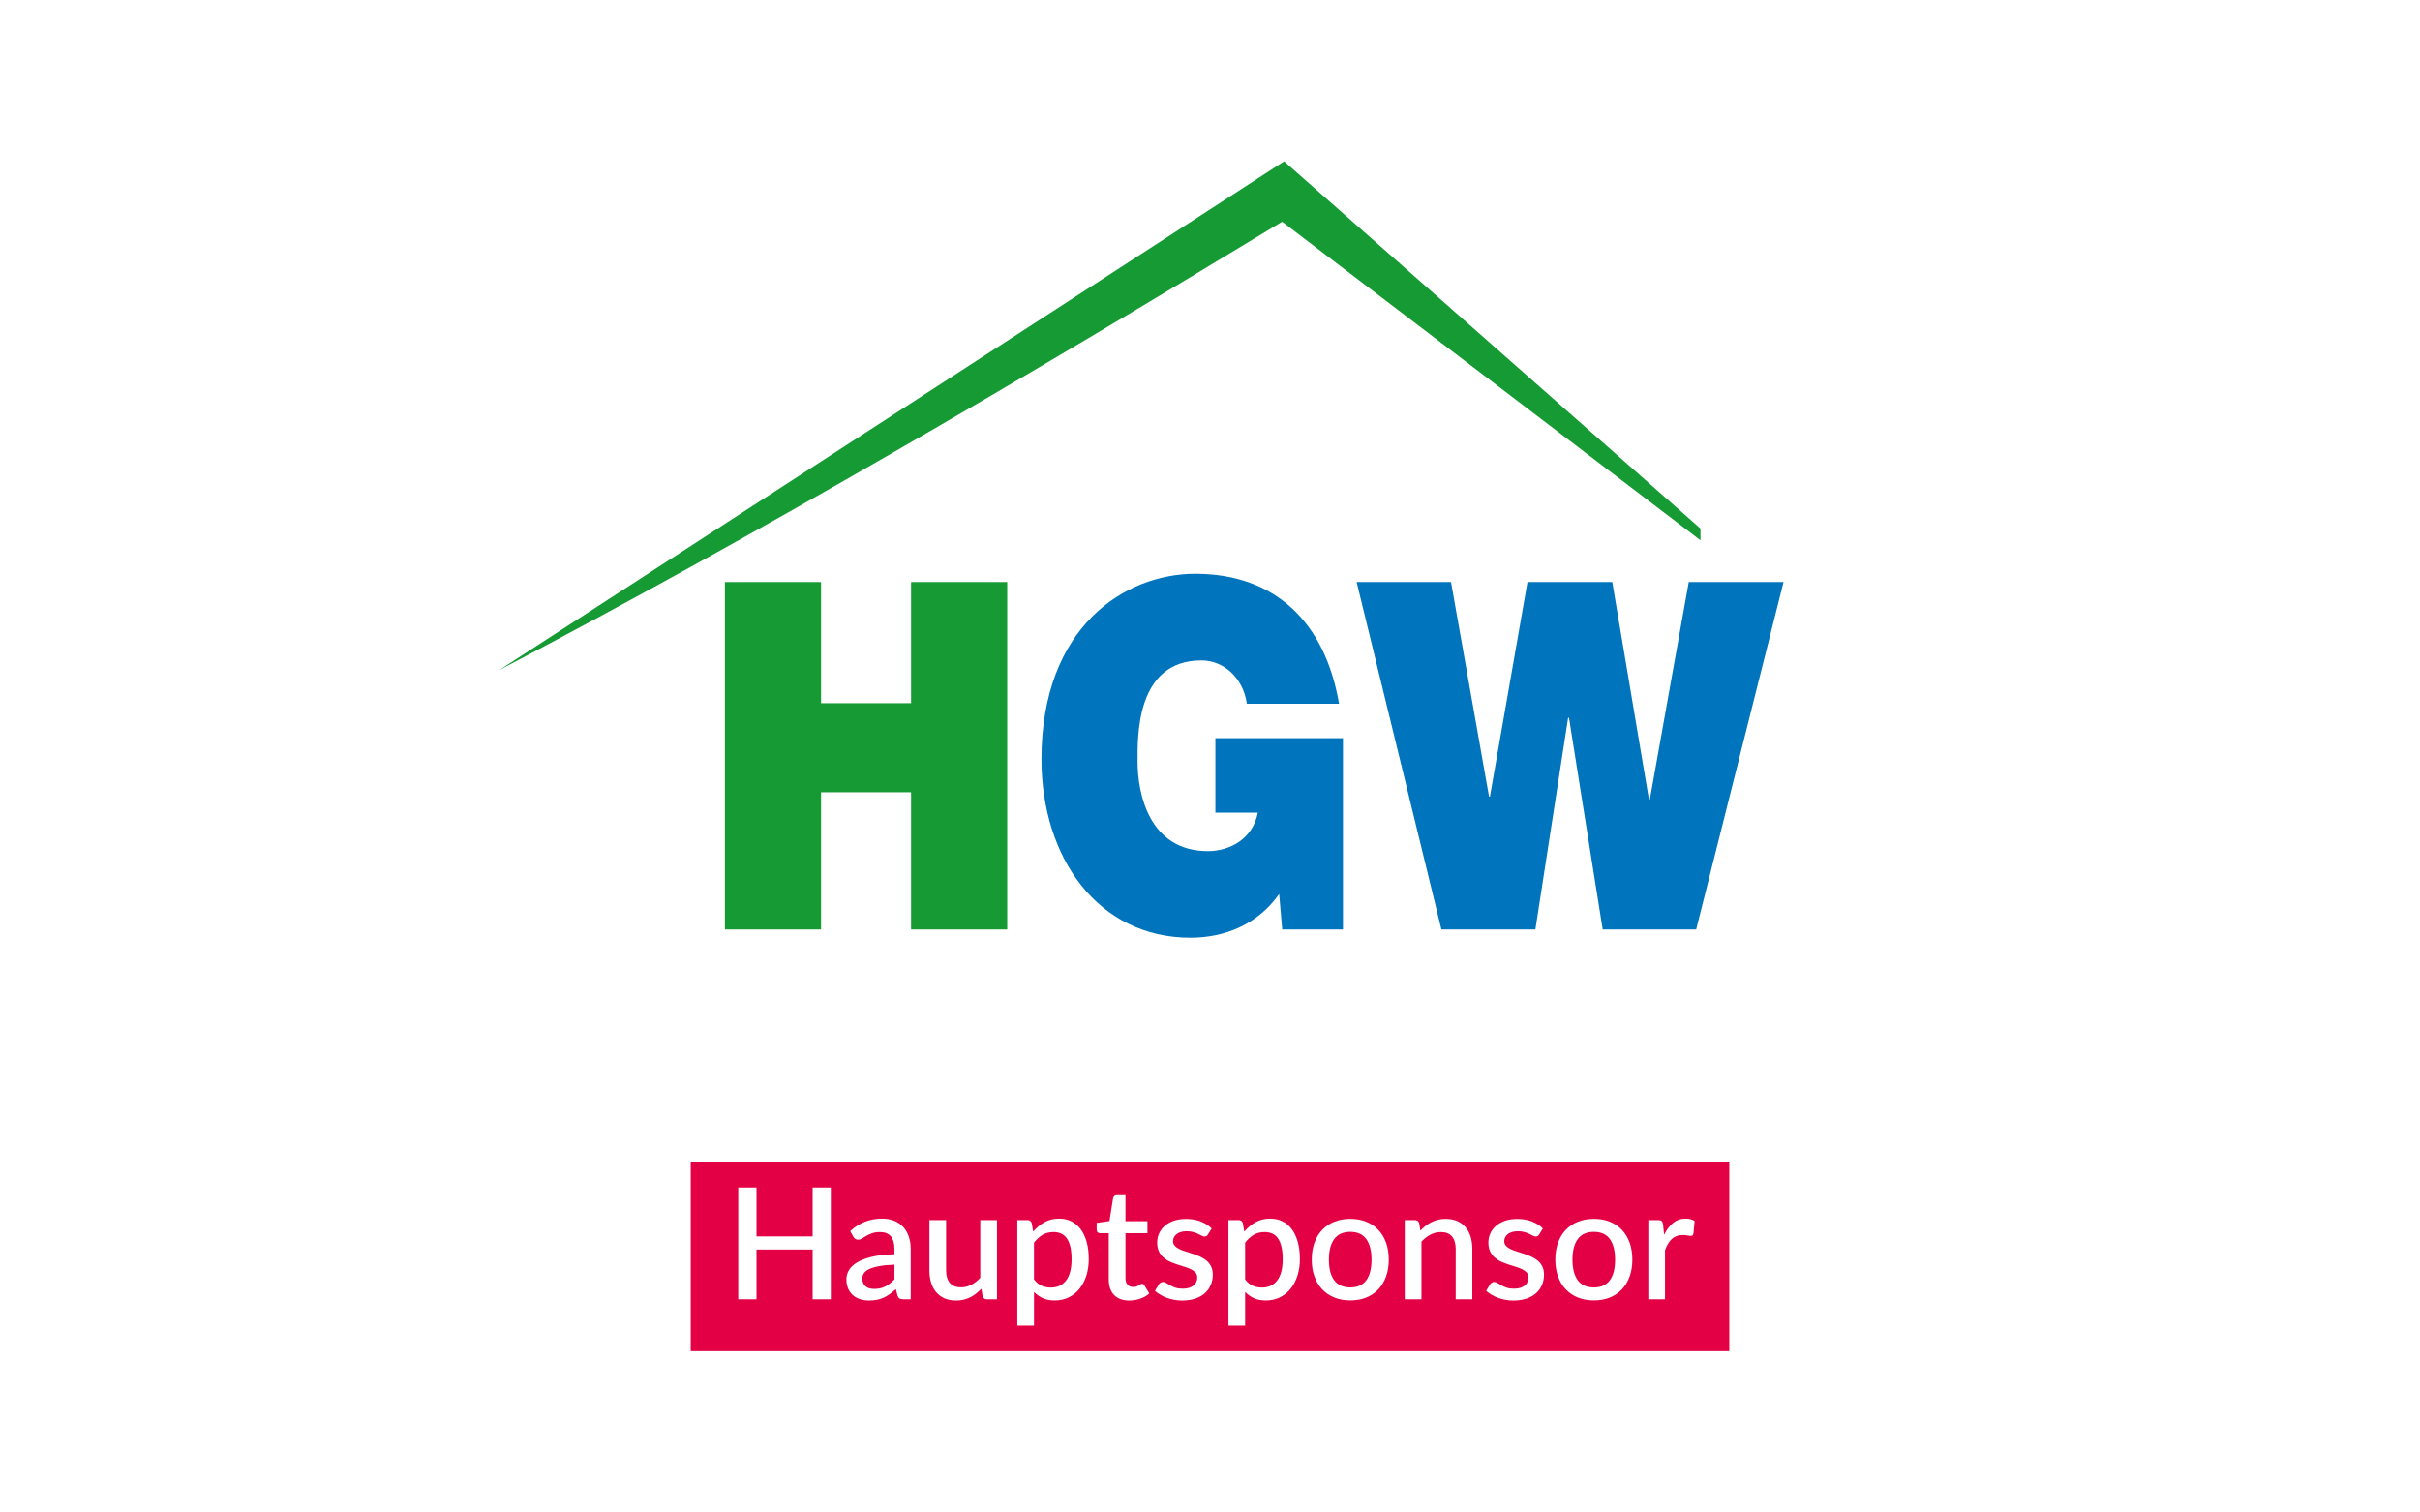
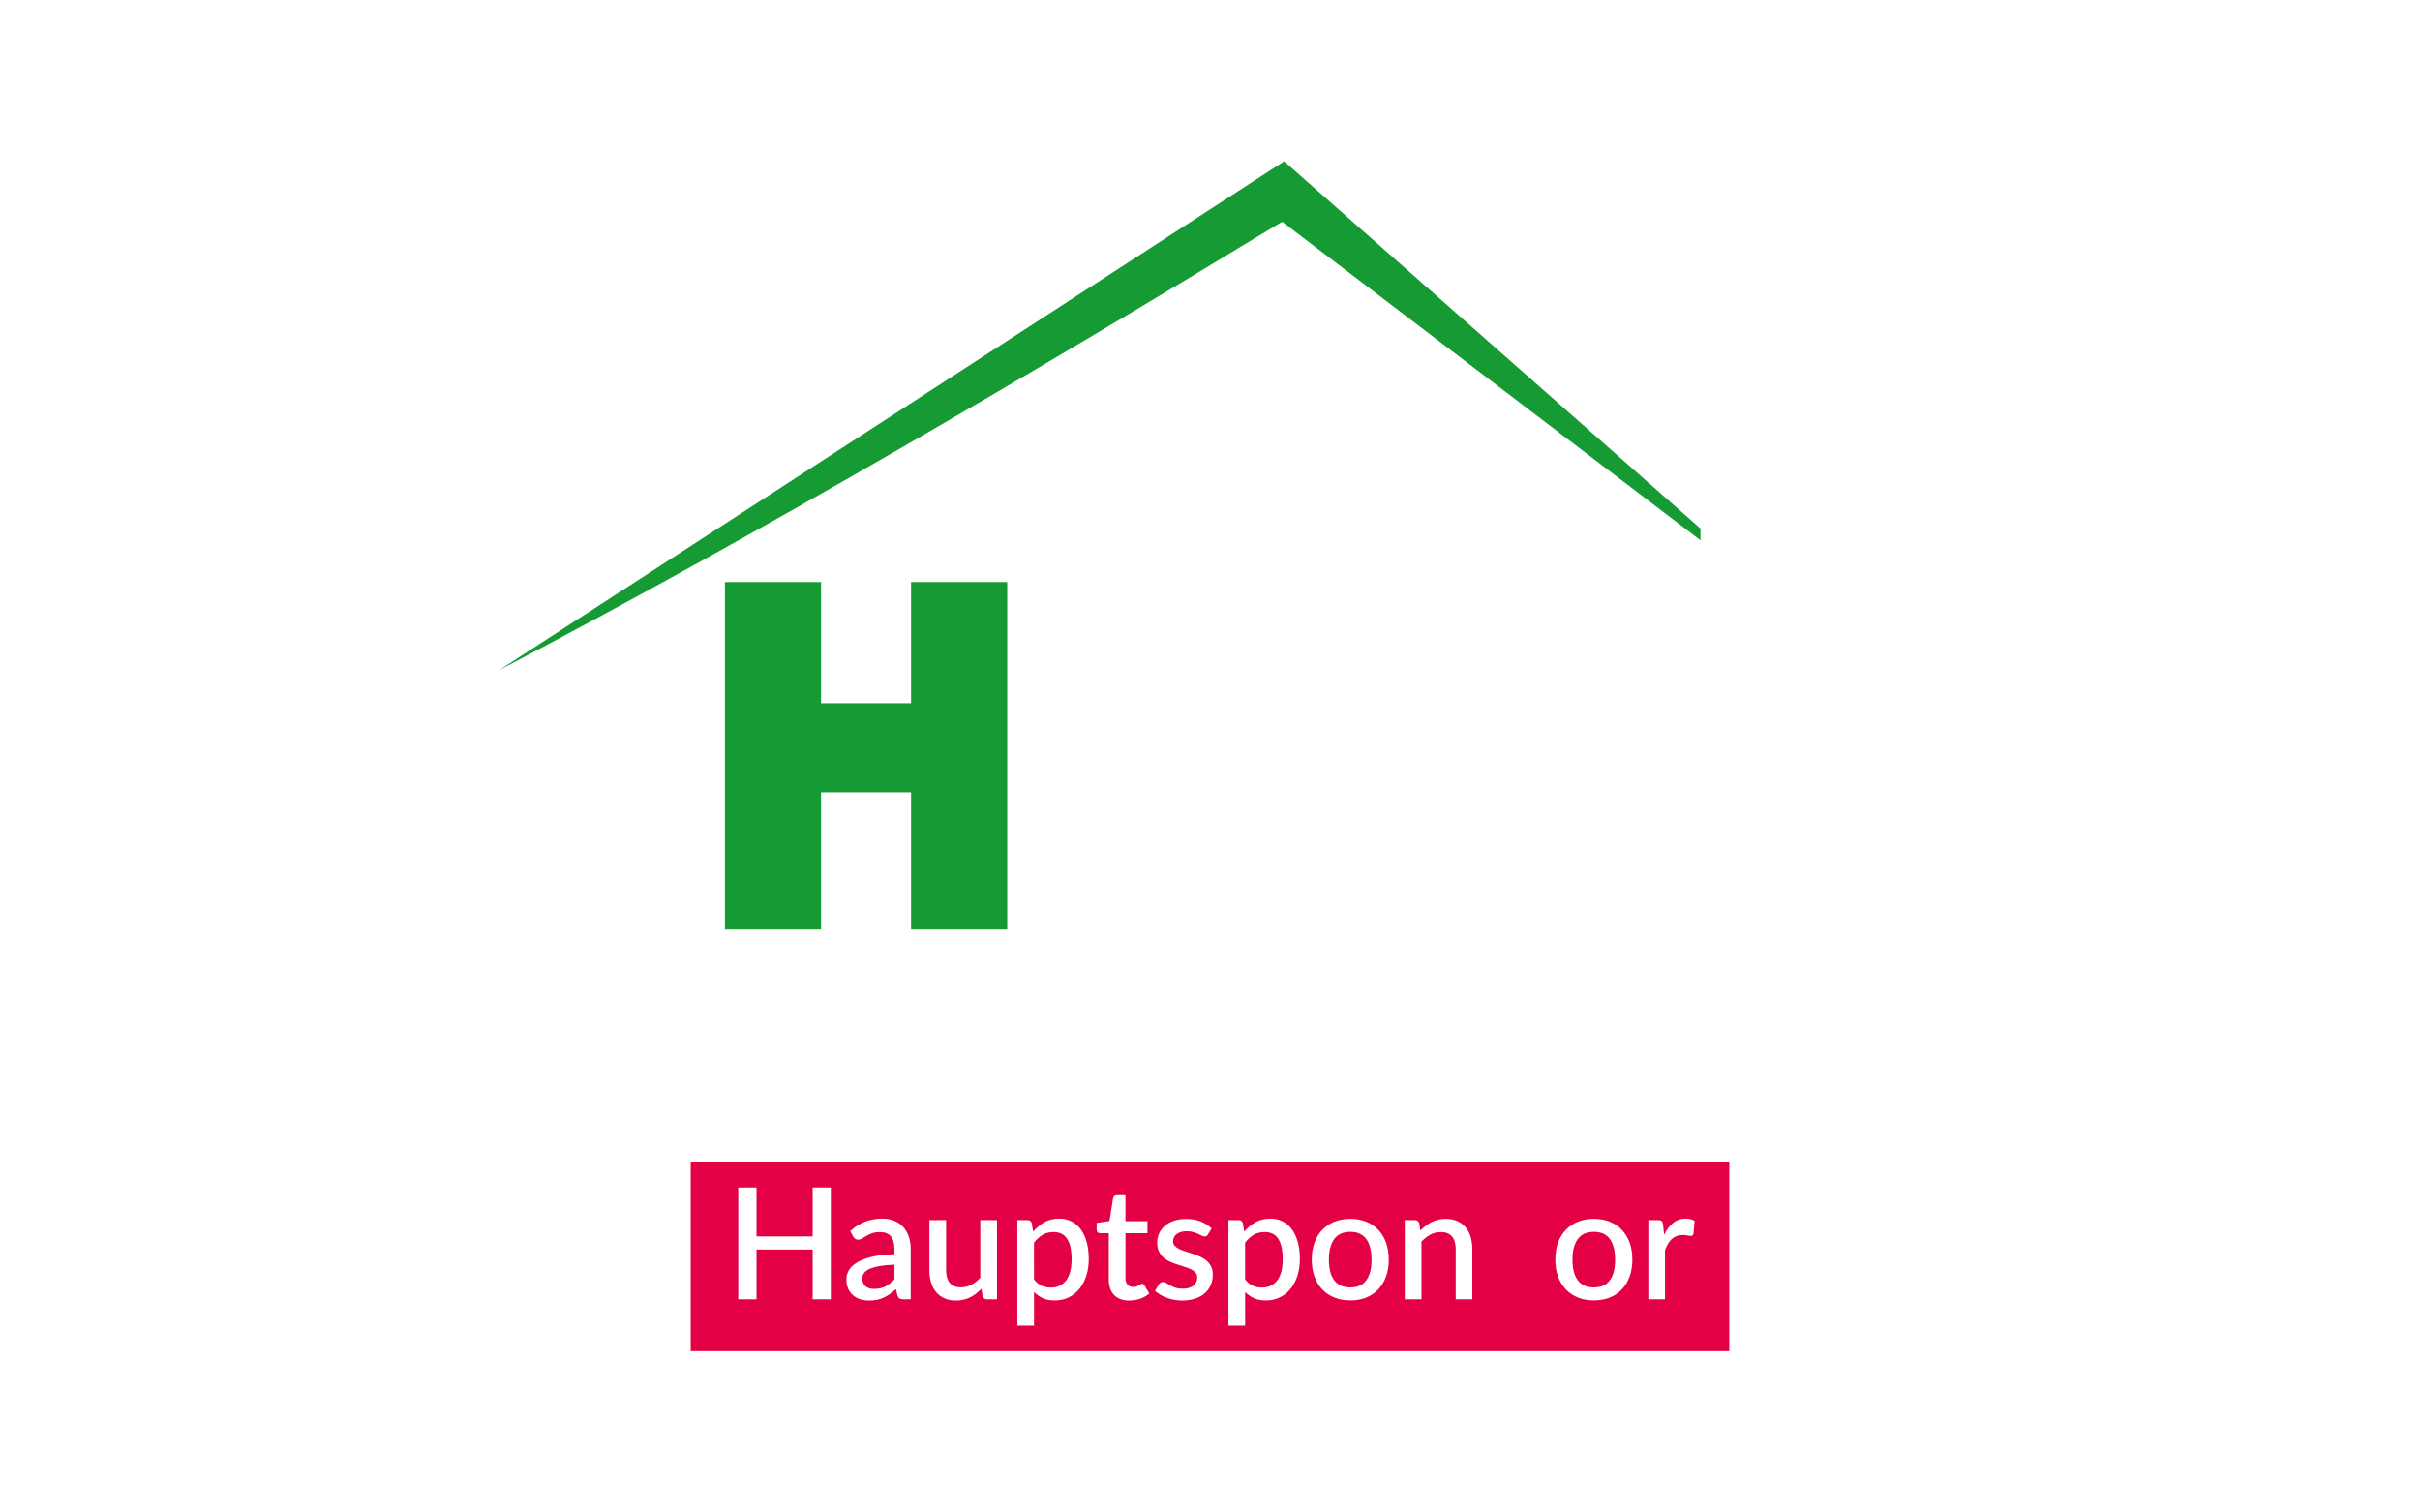
<svg xmlns="http://www.w3.org/2000/svg" version="1.1" baseProfile="tiny" x="0px" y="0px" viewBox="0 0 1200 750" xml:space="preserve">
  <g id="back">
    <rect fill="#FFFFFF" width="1200" height="750" />
  </g>
  <g id="Ebene_1">
    <path fill="#159A34" d="M636.76,80l206.46,182.1v5.81L635.77,109.93C509.58,186.58,375.21,265.39,247.6,332.26L636.76,80" />
    <polyline fill="#159A34" points="359.46,460.9 407.13,460.9 407.13,392.86 451.77,392.86 451.77,460.9 499.45,460.9 499.45,288.62    451.77,288.62 451.77,348.69 407.13,348.69 407.13,288.62 359.46,288.62 359.46,460.9  " />
-     <path fill="#0074BC" d="M635.81,460.9h30.13v-94.84h-63.26v36.93h21.02c-2.39,12.79-13.66,19.06-24.73,19.06   c-29.01,0-34.89-28.24-34.89-44.41c0-11.8-1.08-50.16,31.65-50.16c11.27,0,20.82,8.91,22.54,21.47h45.72   c-6.92-40.56-31.85-64.44-71.29-64.44c-34.89,0-76.28,26.3-76.28,91.95c0,48.96,28.17,88.53,73.88,88.53c16.91,0,33.4-6.53,44-21.7   L635.81,460.9" />
    <g>
-       <polyline fill="#0074BC" points="884.4,288.62 837.4,288.62 818.1,396.47 817.66,396.47 799.47,288.62 757.43,288.62     738.81,395.03 738.37,395.03 719.51,288.62 672.71,288.62 714.75,460.9 761.35,460.9 777.58,355.94 778.02,355.94 794.72,460.9     841.08,460.9 884.4,288.62   " />
-     </g>
+       </g>
  </g>
  <g id="Ebene_3">
    <rect x="342.5" y="576" fill="#E40045" width="515" height="94" />
    <g>
      <path fill="#FFFFFF" d="M411.97,588.85v55.44h-9.01v-24.68h-27.84v24.68h-9.05v-55.44h9.05v24.26h27.84v-24.26H411.97z" />
      <path fill="#FFFFFF" d="M421.6,610.48c4.44-4.13,9.73-6.2,15.86-6.2c2.26,0,4.27,0.37,6.03,1.1c1.76,0.73,3.23,1.76,4.43,3.1    s2.1,2.92,2.73,4.75s0.94,3.87,0.94,6.1v24.95h-3.7c-0.8,0-1.4-0.12-1.81-0.37c-0.41-0.24-0.76-0.74-1.04-1.48l-0.81-3.2    c-1,0.9-1.99,1.7-2.96,2.41c-0.98,0.71-1.98,1.3-3.02,1.79c-1.04,0.49-2.16,0.85-3.35,1.1s-2.51,0.37-3.95,0.37    c-1.59,0-3.07-0.22-4.45-0.65c-1.37-0.44-2.56-1.1-3.56-1.98s-1.79-1.98-2.37-3.29c-0.58-1.31-0.87-2.85-0.87-4.62    c0-1.51,0.4-2.99,1.21-4.43s2.14-2.73,4-3.87c1.86-1.14,4.31-2.08,7.35-2.83c3.04-0.74,6.8-1.17,11.26-1.27v-2.62    c0-2.82-0.6-4.93-1.81-6.31c-1.21-1.39-2.98-2.08-5.31-2.08c-1.59,0-2.93,0.2-4,0.6c-1.08,0.4-2.02,0.83-2.81,1.29    c-0.8,0.46-1.5,0.89-2.12,1.29c-0.62,0.4-1.27,0.6-1.96,0.6c-0.57,0-1.05-0.15-1.44-0.44c-0.4-0.29-0.73-0.66-0.98-1.1    L421.6,610.48z M443.54,627.12c-2.95,0.1-5.44,0.34-7.47,0.71c-2.03,0.37-3.67,0.85-4.93,1.42c-1.26,0.58-2.16,1.26-2.71,2.06    c-0.55,0.8-0.83,1.67-0.83,2.62c0,0.92,0.15,1.71,0.44,2.37c0.29,0.65,0.71,1.19,1.23,1.62c0.53,0.42,1.14,0.73,1.85,0.92    c0.71,0.19,1.48,0.29,2.33,0.29c2.16,0,4.01-0.4,5.56-1.21s3.06-1.98,4.52-3.52V627.12z" />
      <path fill="#FFFFFF" d="M494.37,605.02v39.27h-5c-1.1,0-1.81-0.53-2.12-1.58l-0.62-3.66c-0.82,0.87-1.69,1.67-2.6,2.39    s-1.88,1.33-2.91,1.85c-1.03,0.51-2.12,0.91-3.29,1.19c-1.17,0.28-2.42,0.42-3.75,0.42c-2.16,0-4.06-0.36-5.7-1.08    c-1.64-0.72-3.02-1.73-4.14-3.04c-1.12-1.31-1.96-2.88-2.52-4.72c-0.57-1.83-0.85-3.86-0.85-6.06v-24.99h8.28V630    c0,2.64,0.61,4.7,1.83,6.16c1.22,1.46,3.07,2.19,5.56,2.19c1.82,0,3.52-0.42,5.1-1.25c1.58-0.83,3.06-1.98,4.45-3.45v-28.64    H494.37z" />
      <path fill="#FFFFFF" d="M512.31,610.72c1.64-1.92,3.51-3.48,5.6-4.66s4.52-1.77,7.3-1.77c2.21,0,4.21,0.44,6.01,1.33    c1.8,0.88,3.34,2.17,4.62,3.87c1.28,1.69,2.28,3.79,2.98,6.29c0.71,2.5,1.06,5.37,1.06,8.6c0,2.9-0.39,5.6-1.17,8.1    c-0.78,2.5-1.91,4.67-3.37,6.51c-1.46,1.84-3.23,3.27-5.31,4.31c-2.08,1.04-4.43,1.56-7.05,1.56c-2.31,0-4.27-0.37-5.87-1.12    s-3.06-1.77-4.37-3.08v16.67h-8.28v-52.32h5c1.13,0,1.85,0.53,2.16,1.58L512.31,610.72z M512.73,634.43    c1.16,1.49,2.42,2.54,3.79,3.14c1.37,0.6,2.89,0.9,4.56,0.9c3.23,0,5.76-1.18,7.57-3.54s2.71-5.88,2.71-10.55    c0-2.41-0.21-4.47-0.62-6.18c-0.41-1.71-1-3.1-1.77-4.18c-0.77-1.08-1.71-1.86-2.81-2.35s-2.35-0.73-3.73-0.73    c-2.11,0-3.92,0.46-5.45,1.37c-1.53,0.91-2.95,2.21-4.25,3.91V634.43z" />
      <path fill="#FFFFFF" d="M559.97,644.9c-3.26,0-5.77-0.92-7.53-2.75s-2.64-4.42-2.64-7.76v-22.87h-4.31    c-0.46,0-0.86-0.15-1.19-0.44c-0.33-0.29-0.5-0.74-0.5-1.33v-3.35l6.35-0.92l1.81-11.36c0.13-0.44,0.35-0.79,0.66-1.06    c0.31-0.27,0.72-0.4,1.23-0.4h4.24v12.9h10.9v5.97h-10.9v22.29c0,1.41,0.35,2.49,1.04,3.23c0.69,0.75,1.62,1.12,2.77,1.12    c0.64,0,1.19-0.08,1.66-0.25c0.46-0.17,0.86-0.35,1.19-0.54c0.33-0.19,0.62-0.37,0.87-0.54c0.24-0.17,0.48-0.25,0.71-0.25    c0.46,0,0.83,0.26,1.12,0.77l2.46,4.04c-1.28,1.13-2.8,2-4.54,2.6C563.62,644.6,561.82,644.9,559.97,644.9z" />
      <path fill="#FFFFFF" d="M598.98,612.14c-0.21,0.36-0.44,0.62-0.69,0.77c-0.26,0.15-0.58,0.23-0.96,0.23    c-0.44,0-0.91-0.13-1.42-0.4s-1.12-0.57-1.81-0.9c-0.69-0.33-1.51-0.64-2.44-0.91c-0.94-0.27-2.04-0.4-3.29-0.4    c-1.03,0-1.96,0.12-2.79,0.37s-1.54,0.59-2.12,1.04c-0.58,0.45-1.02,0.98-1.33,1.58c-0.31,0.6-0.46,1.25-0.46,1.94    c0,0.92,0.28,1.69,0.85,2.31c0.56,0.62,1.31,1.15,2.23,1.6c0.92,0.45,1.98,0.85,3.16,1.21c1.18,0.36,2.39,0.74,3.62,1.16    c1.23,0.41,2.44,0.88,3.62,1.42c1.18,0.54,2.23,1.2,3.16,1.98c0.92,0.78,1.67,1.73,2.23,2.85s0.85,2.47,0.85,4.06    c0,1.85-0.33,3.56-1,5.12c-0.67,1.57-1.64,2.93-2.93,4.08c-1.28,1.15-2.88,2.05-4.79,2.69c-1.91,0.64-4.1,0.96-6.56,0.96    c-1.36,0-2.68-0.12-3.95-0.37s-2.48-0.58-3.62-1c-1.14-0.42-2.21-0.93-3.2-1.52c-0.99-0.59-1.87-1.23-2.64-1.92l1.93-3.16    c0.23-0.38,0.52-0.69,0.87-0.9c0.35-0.22,0.78-0.33,1.29-0.33c0.54,0,1.07,0.17,1.6,0.52c0.53,0.35,1.14,0.73,1.85,1.14    s1.56,0.79,2.56,1.14s2.25,0.52,3.73,0.52c1.23,0,2.3-0.15,3.2-0.44c0.9-0.29,1.64-0.7,2.23-1.21s1.03-1.1,1.31-1.75    c0.28-0.65,0.42-1.35,0.42-2.1c0-1-0.28-1.82-0.85-2.46s-1.32-1.19-2.25-1.66c-0.94-0.46-2-0.87-3.2-1.23    c-1.19-0.36-2.41-0.74-3.64-1.15c-1.23-0.41-2.45-0.89-3.64-1.42s-2.26-1.23-3.2-2.06c-0.94-0.83-1.69-1.85-2.25-3.04    s-0.85-2.65-0.85-4.37c0-1.57,0.31-3.05,0.94-4.47c0.63-1.41,1.55-2.66,2.77-3.73s2.72-1.93,4.5-2.56s3.84-0.94,6.18-0.94    c2.64,0,5.04,0.42,7.2,1.27c2.16,0.85,3.96,2,5.43,3.46L598.98,612.14z" />
      <path fill="#FFFFFF" d="M617,610.72c1.64-1.92,3.51-3.48,5.6-4.66s4.52-1.77,7.3-1.77c2.21,0,4.21,0.44,6.01,1.33    c1.8,0.88,3.34,2.17,4.62,3.87c1.28,1.69,2.28,3.79,2.98,6.29c0.71,2.5,1.06,5.37,1.06,8.6c0,2.9-0.39,5.6-1.17,8.1    c-0.78,2.5-1.91,4.67-3.37,6.51c-1.46,1.84-3.23,3.27-5.31,4.31c-2.08,1.04-4.43,1.56-7.05,1.56c-2.31,0-4.27-0.37-5.87-1.12    s-3.06-1.77-4.37-3.08v16.67h-8.28v-52.32h5c1.13,0,1.85,0.53,2.16,1.58L617,610.72z M617.42,634.43    c1.16,1.49,2.42,2.54,3.79,3.14c1.37,0.6,2.89,0.9,4.56,0.9c3.23,0,5.76-1.18,7.57-3.54s2.71-5.88,2.71-10.55    c0-2.41-0.21-4.47-0.62-6.18c-0.41-1.71-1-3.1-1.77-4.18c-0.77-1.08-1.71-1.86-2.81-2.35s-2.35-0.73-3.73-0.73    c-2.11,0-3.92,0.46-5.45,1.37c-1.53,0.91-2.95,2.21-4.25,3.91V634.43z" />
      <path fill="#FFFFFF" d="M669.59,604.4c2.9,0,5.52,0.47,7.87,1.42c2.35,0.95,4.35,2.3,6.01,4.04c1.66,1.75,2.93,3.86,3.83,6.35    c0.9,2.49,1.35,5.29,1.35,8.39c0,3.11-0.45,5.9-1.35,8.39c-0.9,2.49-2.18,4.61-3.83,6.37c-1.66,1.76-3.66,3.11-6.01,4.06    s-4.97,1.42-7.87,1.42c-2.93,0-5.56-0.47-7.91-1.42s-4.36-2.3-6.03-4.06c-1.67-1.76-2.95-3.88-3.85-6.37s-1.35-5.29-1.35-8.39    c0-3.1,0.45-5.9,1.35-8.39c0.9-2.49,2.18-4.61,3.85-6.35c1.67-1.75,3.68-3.09,6.03-4.04C664.02,604.88,666.66,604.4,669.59,604.4z     M669.59,638.4c3.54,0,6.18-1.19,7.91-3.56c1.73-2.37,2.6-5.77,2.6-10.18c0-4.41-0.87-7.82-2.6-10.22s-4.37-3.6-7.91-3.6    c-3.59,0-6.26,1.2-8.01,3.6c-1.75,2.4-2.62,5.81-2.62,10.22c0,4.42,0.87,7.81,2.62,10.18C663.32,637.21,665.99,638.4,669.59,638.4    z" />
      <path fill="#FFFFFF" d="M704.32,610.22c0.85-0.87,1.73-1.66,2.64-2.37c0.91-0.71,1.88-1.31,2.91-1.83    c1.03-0.51,2.12-0.91,3.27-1.19c1.16-0.28,2.41-0.42,3.77-0.42c2.16,0,4.05,0.36,5.68,1.08s3,1.73,4.12,3.04    c1.12,1.31,1.96,2.88,2.52,4.72s0.85,3.86,0.85,6.06v24.99h-8.24V619.3c0-2.64-0.61-4.7-1.83-6.16c-1.22-1.46-3.07-2.19-5.56-2.19    c-1.85,0-3.56,0.42-5.14,1.27c-1.58,0.85-3.06,2-4.45,3.46v28.61h-8.28v-39.27h5c1.13,0,1.85,0.53,2.16,1.58L704.32,610.22z" />
-       <path fill="#FFFFFF" d="M763.22,612.14c-0.21,0.36-0.44,0.62-0.69,0.77c-0.26,0.15-0.58,0.23-0.96,0.23    c-0.44,0-0.91-0.13-1.42-0.4s-1.12-0.57-1.81-0.9c-0.69-0.33-1.51-0.64-2.44-0.91c-0.94-0.27-2.04-0.4-3.29-0.4    c-1.03,0-1.96,0.12-2.79,0.37s-1.54,0.59-2.12,1.04c-0.58,0.45-1.02,0.98-1.33,1.58c-0.31,0.6-0.46,1.25-0.46,1.94    c0,0.92,0.28,1.69,0.85,2.31c0.56,0.62,1.31,1.15,2.23,1.6c0.92,0.45,1.98,0.85,3.16,1.21c1.18,0.36,2.39,0.74,3.62,1.16    c1.23,0.41,2.44,0.88,3.62,1.42c1.18,0.54,2.23,1.2,3.16,1.98c0.92,0.78,1.67,1.73,2.23,2.85s0.85,2.47,0.85,4.06    c0,1.85-0.33,3.56-1,5.12c-0.67,1.57-1.64,2.93-2.93,4.08c-1.28,1.15-2.88,2.05-4.79,2.69c-1.91,0.64-4.1,0.96-6.56,0.96    c-1.36,0-2.68-0.12-3.95-0.37s-2.48-0.58-3.62-1c-1.14-0.42-2.21-0.93-3.2-1.52c-0.99-0.59-1.87-1.23-2.64-1.92l1.93-3.16    c0.23-0.38,0.52-0.69,0.87-0.9c0.35-0.22,0.78-0.33,1.29-0.33c0.54,0,1.07,0.17,1.6,0.52c0.53,0.35,1.14,0.73,1.85,1.14    s1.56,0.79,2.56,1.14s2.25,0.52,3.73,0.52c1.23,0,2.3-0.15,3.2-0.44c0.9-0.29,1.64-0.7,2.23-1.21s1.03-1.1,1.31-1.75    c0.28-0.65,0.42-1.35,0.42-2.1c0-1-0.28-1.82-0.85-2.46s-1.32-1.19-2.25-1.66c-0.94-0.46-2-0.87-3.2-1.23    c-1.19-0.36-2.41-0.74-3.64-1.15c-1.23-0.41-2.45-0.89-3.64-1.42s-2.26-1.23-3.2-2.06c-0.94-0.83-1.69-1.85-2.25-3.04    s-0.85-2.65-0.85-4.37c0-1.57,0.31-3.05,0.94-4.47c0.63-1.41,1.55-2.66,2.77-3.73s2.72-1.93,4.5-2.56s3.84-0.94,6.18-0.94    c2.64,0,5.04,0.42,7.2,1.27c2.16,0.85,3.96,2,5.43,3.46L763.22,612.14z" />
      <path fill="#FFFFFF" d="M790.37,604.4c2.9,0,5.52,0.47,7.87,1.42c2.35,0.95,4.35,2.3,6.01,4.04c1.66,1.75,2.93,3.86,3.83,6.35    c0.9,2.49,1.35,5.29,1.35,8.39c0,3.11-0.45,5.9-1.35,8.39c-0.9,2.49-2.18,4.61-3.83,6.37c-1.66,1.76-3.66,3.11-6.01,4.06    s-4.97,1.42-7.87,1.42c-2.93,0-5.56-0.47-7.91-1.42s-4.36-2.3-6.03-4.06c-1.67-1.76-2.95-3.88-3.85-6.37s-1.35-5.29-1.35-8.39    c0-3.1,0.45-5.9,1.35-8.39c0.9-2.49,2.18-4.61,3.85-6.35c1.67-1.75,3.68-3.09,6.03-4.04C784.8,604.88,787.44,604.4,790.37,604.4z     M790.37,638.4c3.54,0,6.18-1.19,7.91-3.56c1.73-2.37,2.6-5.77,2.6-10.18c0-4.41-0.87-7.82-2.6-10.22s-4.37-3.6-7.91-3.6    c-3.59,0-6.26,1.2-8.01,3.6c-1.75,2.4-2.62,5.81-2.62,10.22c0,4.42,0.87,7.81,2.62,10.18C784.1,637.21,786.77,638.4,790.37,638.4z    " />
      <path fill="#FFFFFF" d="M825.17,612.29c1.23-2.49,2.72-4.45,4.47-5.87c1.75-1.42,3.84-2.14,6.28-2.14c0.85,0,1.64,0.1,2.39,0.29    c0.74,0.19,1.41,0.48,2,0.87l-0.58,6.24c-0.1,0.44-0.26,0.74-0.48,0.9c-0.22,0.17-0.51,0.25-0.87,0.25    c-0.38,0-0.94-0.07-1.66-0.21c-0.72-0.14-1.48-0.21-2.27-0.21c-1.16,0-2.18,0.17-3.06,0.5c-0.89,0.33-1.68,0.82-2.39,1.46    s-1.33,1.42-1.87,2.35c-0.54,0.92-1.04,1.98-1.5,3.16v24.41h-8.28v-39.27h4.81c0.87,0,1.48,0.16,1.81,0.48    c0.33,0.32,0.56,0.88,0.69,1.67L825.17,612.29z" />
    </g>
  </g>
</svg>